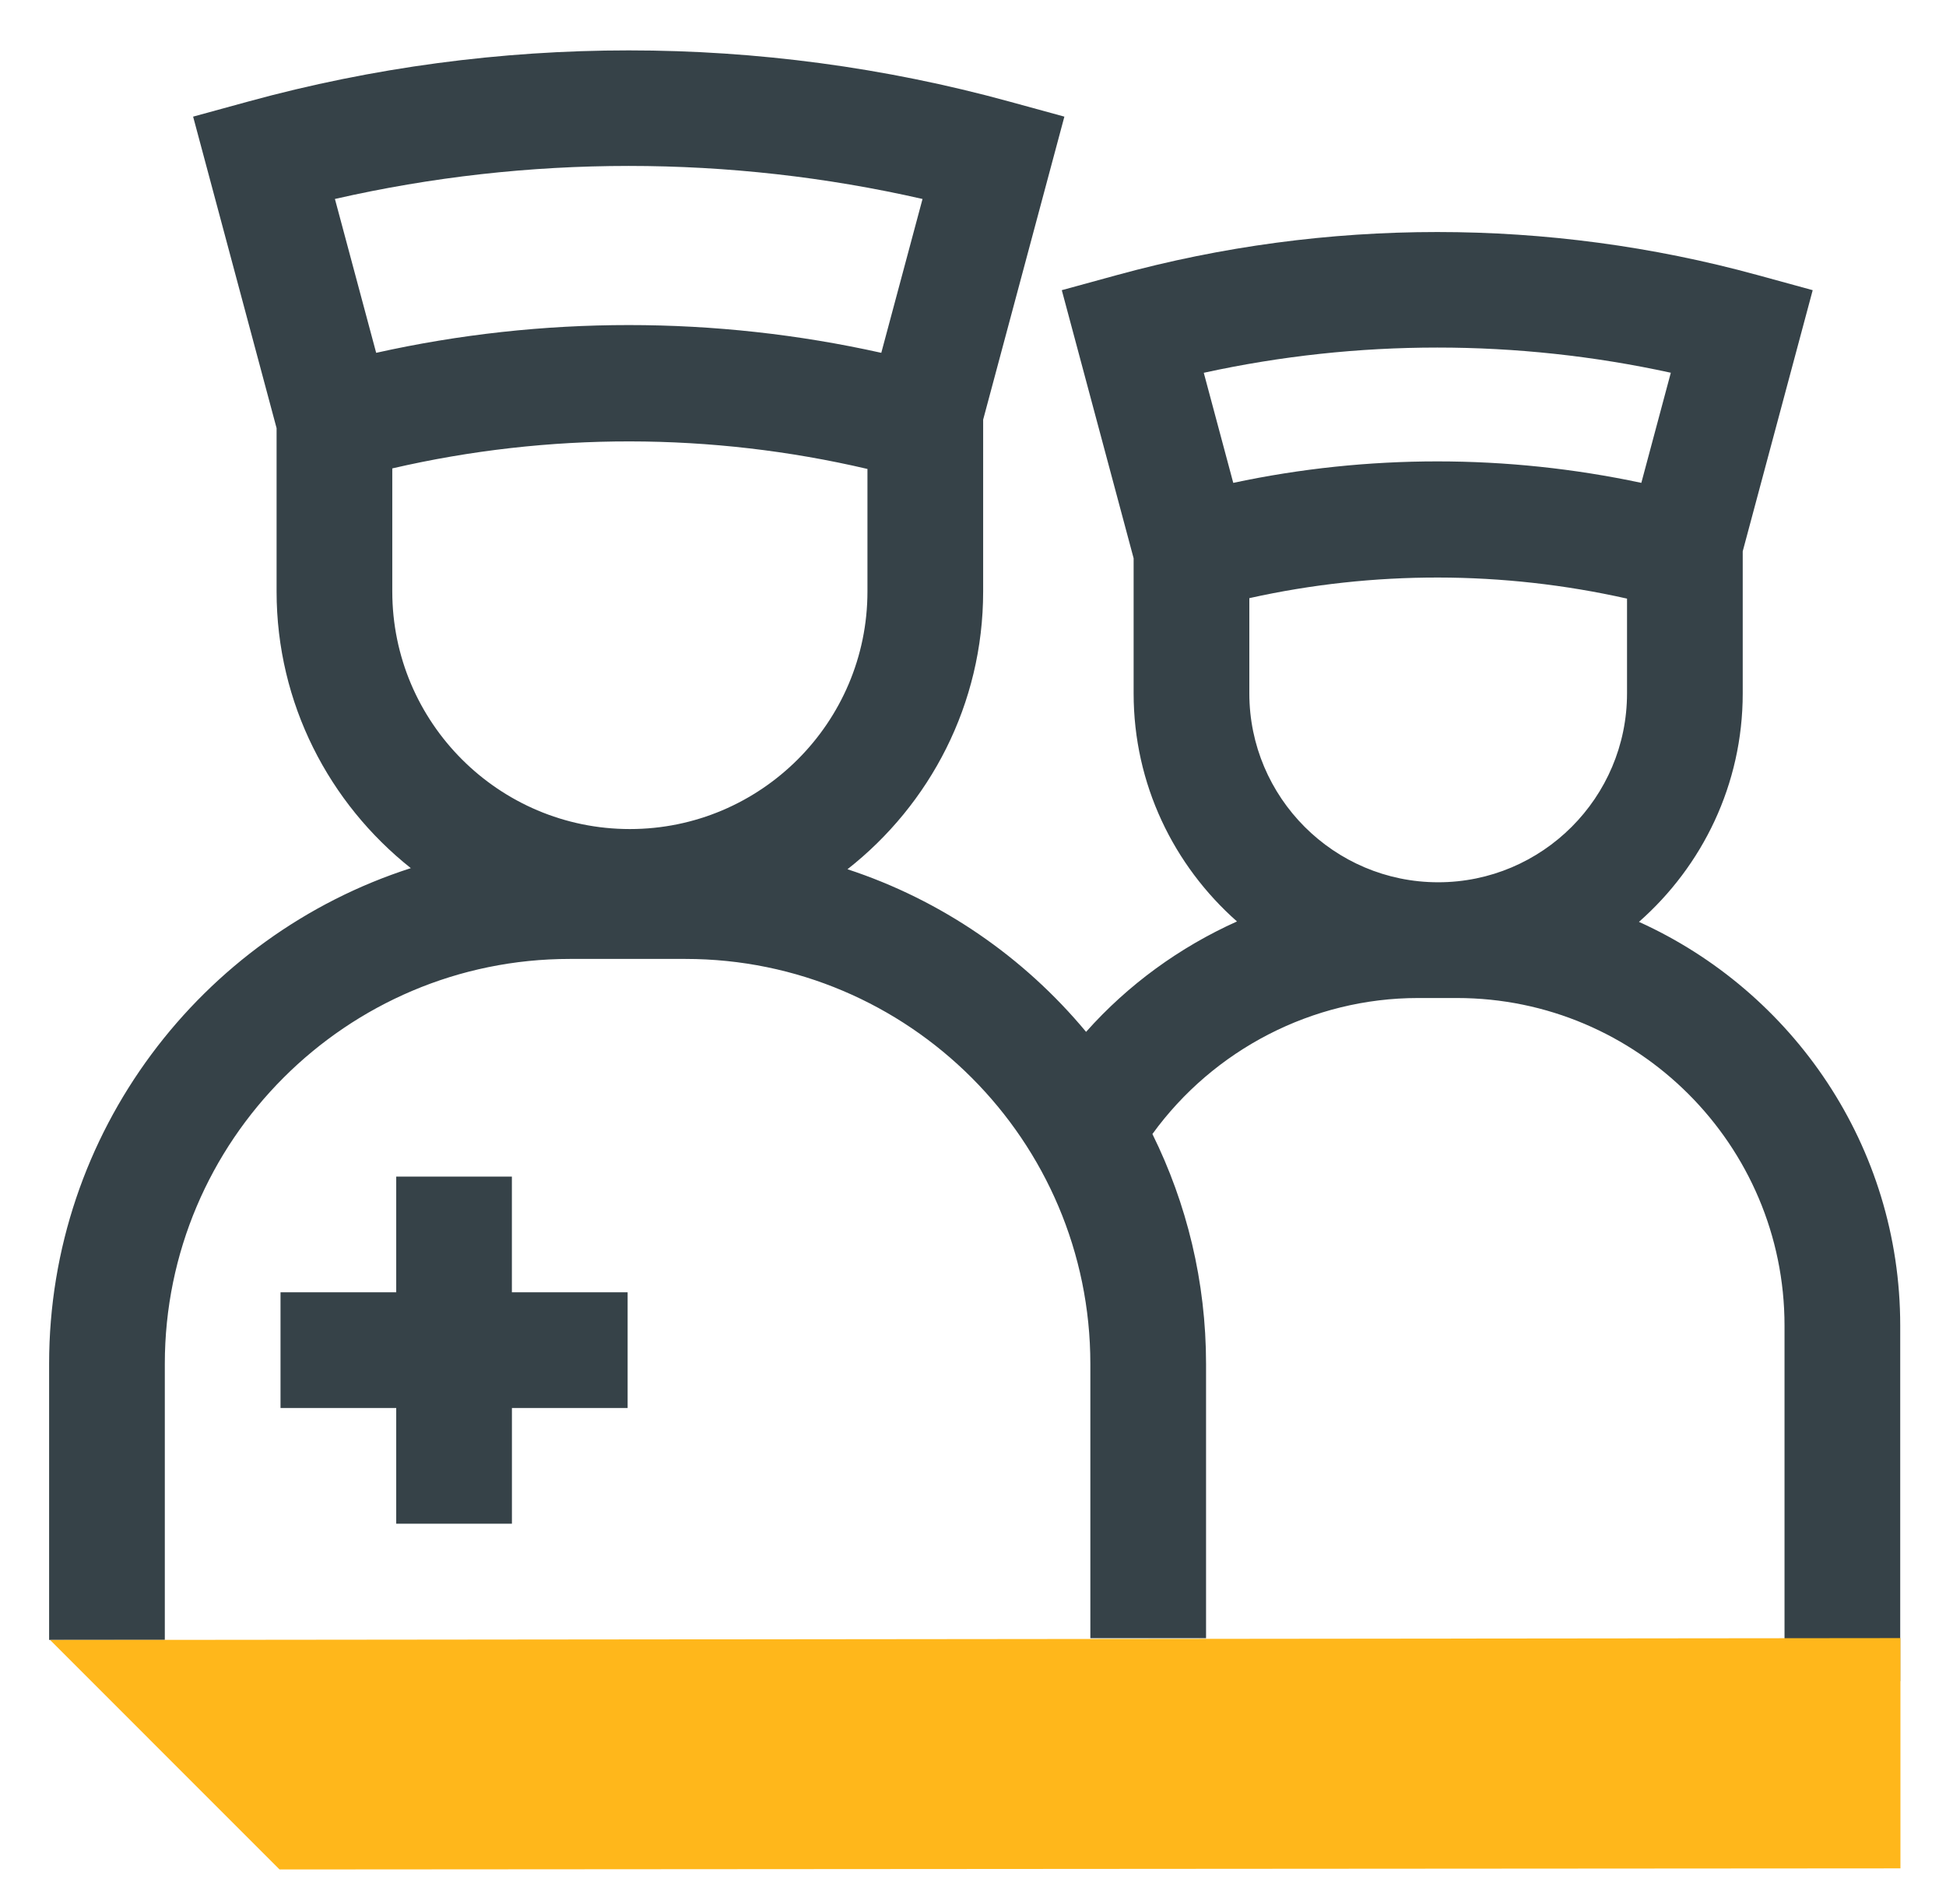
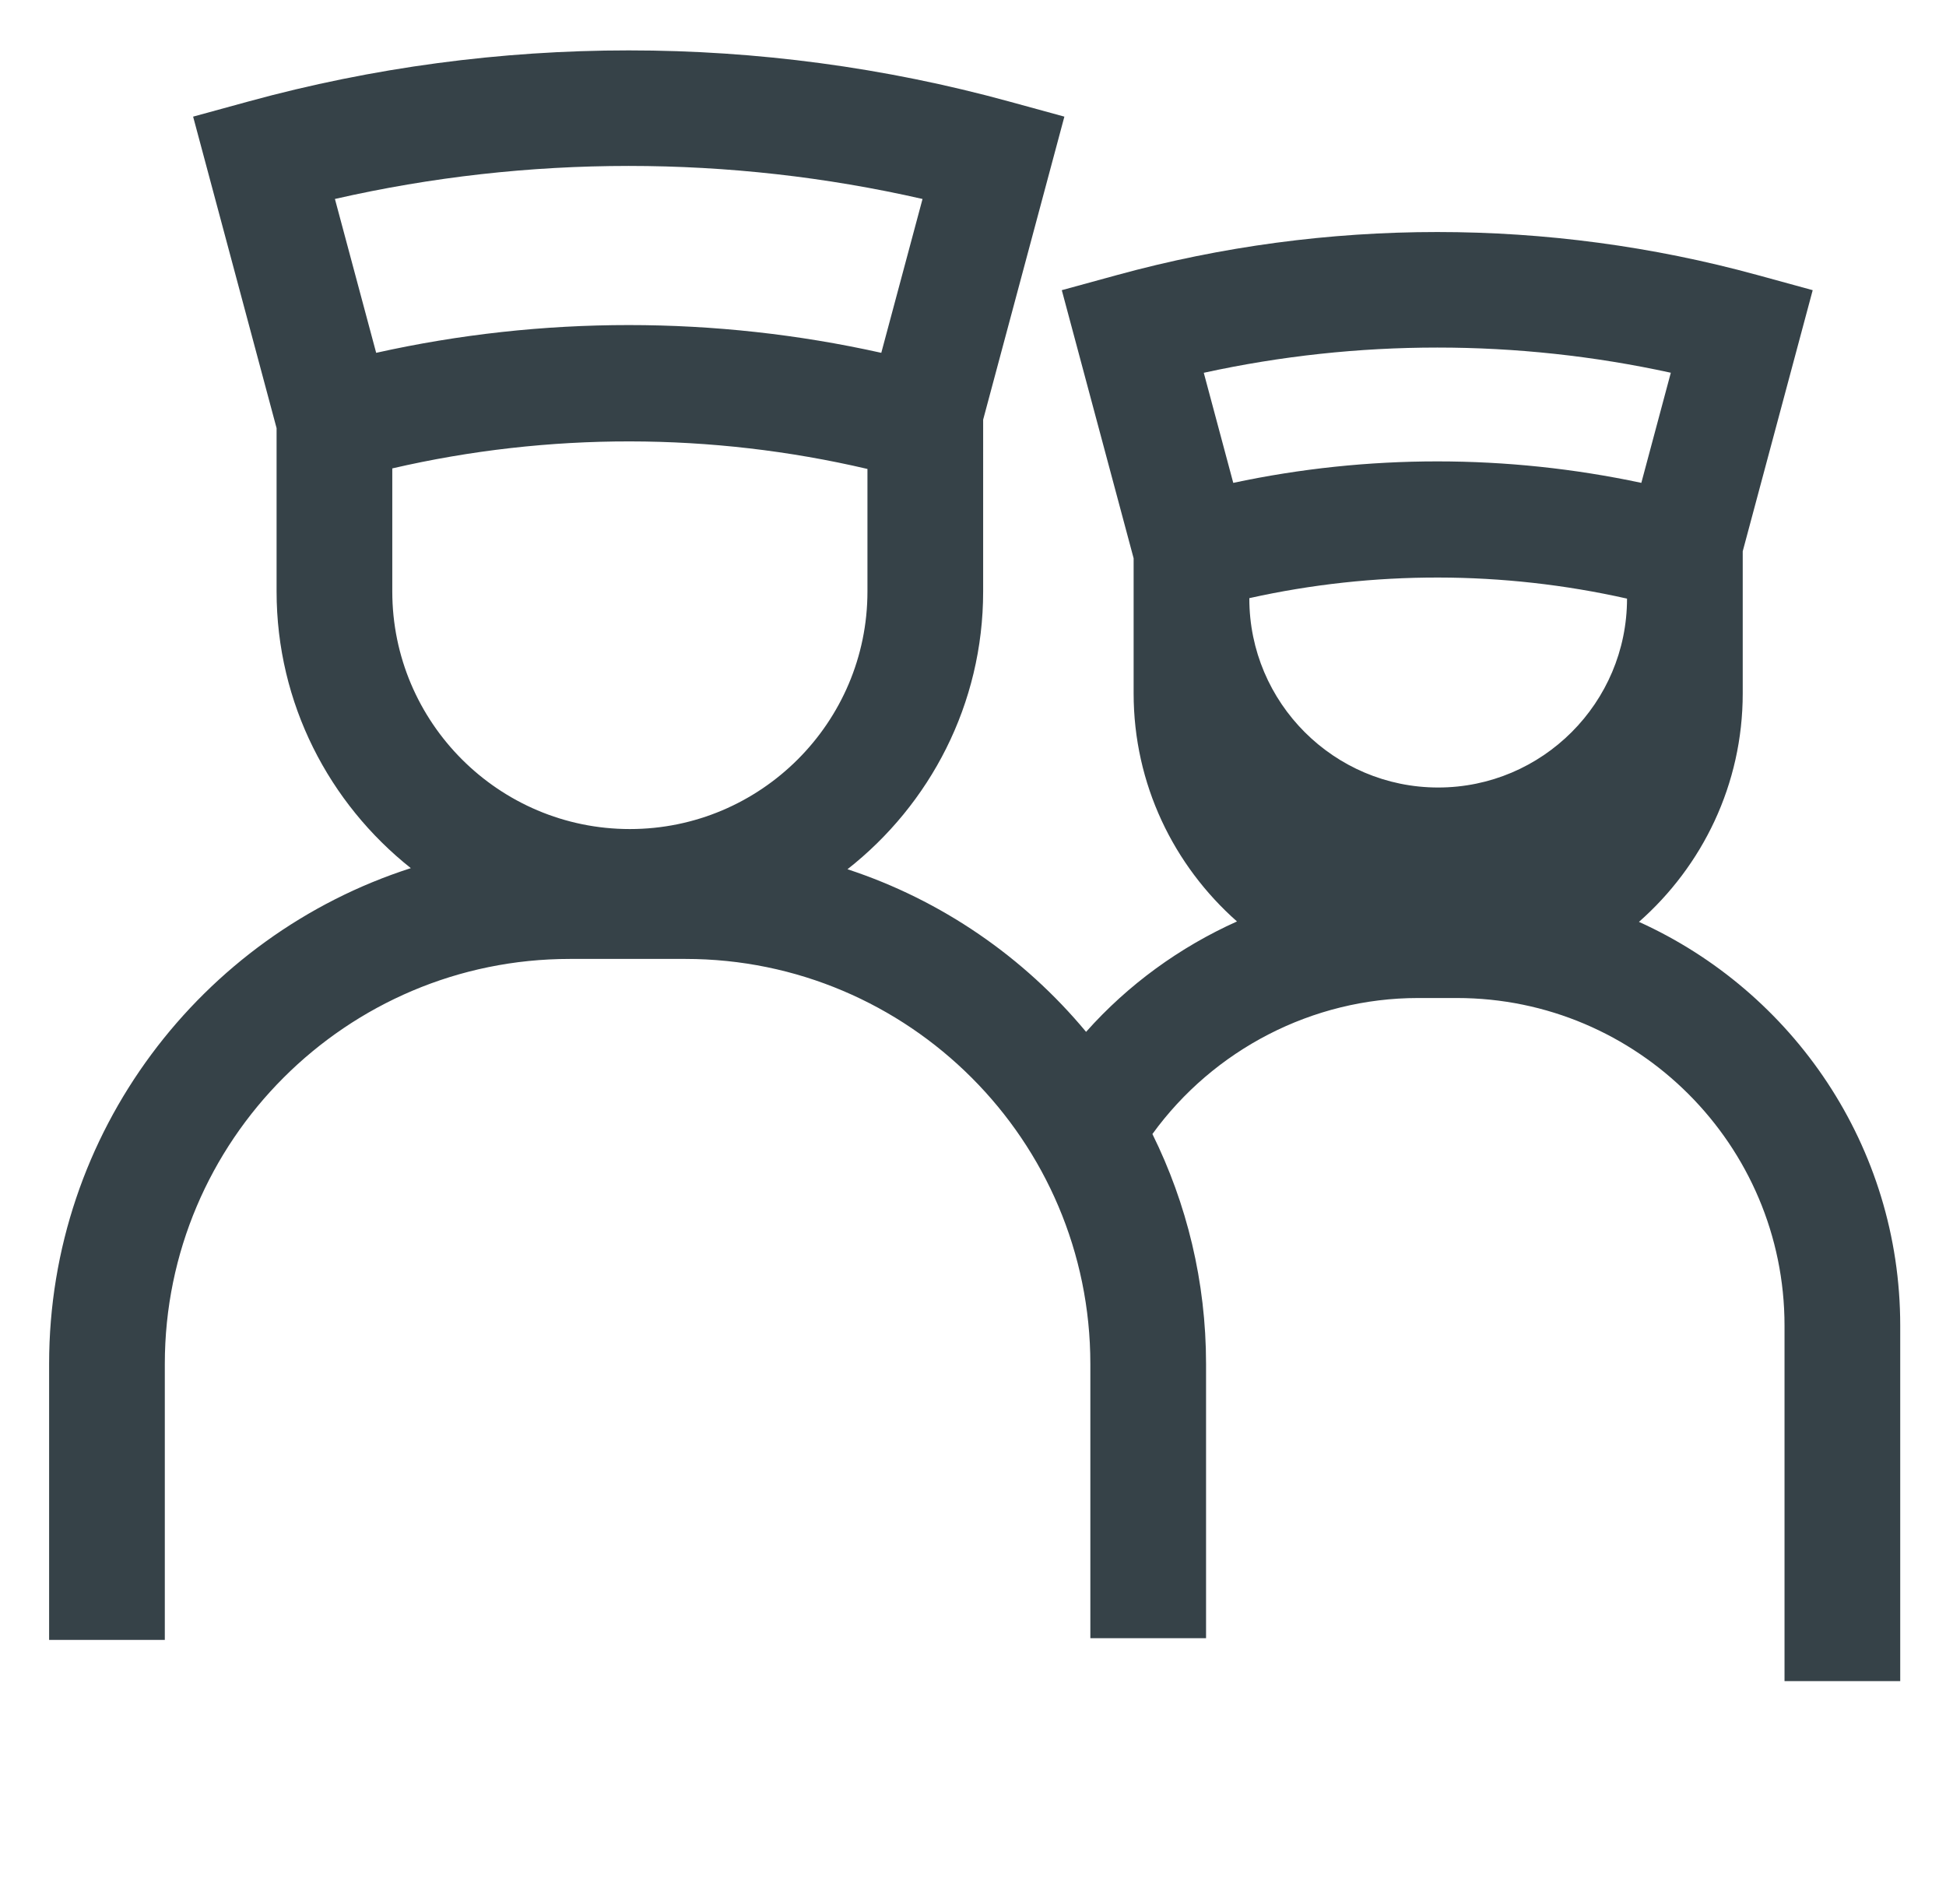
<svg xmlns="http://www.w3.org/2000/svg" width="46" height="45" viewBox="0 0 46 45" fill="none">
  <g clip-path="url(#a)">
-     <path d="M38.742 21.791c1.5-1.32 2.453-3.249 2.453-5.4v-3.36l1.654-6.172-1.311-.359c-4.941-1.354-10.187-1.354-15.128 0l-1.311.359 1.698 6.338v3.194c0 2.146.949 4.07 2.443 5.39-1.351.607-2.573 1.492-3.567 2.61-1.465-1.764-3.414-3.113-5.64-3.844 1.949-1.53 3.207-3.901 3.207-6.565V9.92l1.92-7.163-1.311-.359c-5.869-1.609-12.103-1.609-17.973 0l-1.311.359L6.538 10.121v3.86c0 2.649 1.244 5.009 3.173 6.54-4.954 1.592-8.55 6.242-8.55 11.718v6.525h2.735v-6.525c0-5.277 4.294-9.572 9.572-9.572h2.735c5.277 0 9.571 4.294 9.571 9.572v6.484h2.735v-6.484c0-1.949-.458-3.794-1.268-5.433 1.447-1.998 3.788-3.215 6.277-3.215h.922c4.269 0 7.743 3.473 7.743 7.742v8.405h2.735v-8.405c0-4.243-2.54-7.897-6.176-9.542ZM21.807 4.703l-.975 3.637c-3.925-.875-8.014-.875-11.94 0l-.912-3.402-.063-.235c4.564-1.041 9.325-1.041 13.889 0ZM9.273 11.072c3.693-.855 7.542-.851 11.232.013v2.896c0 3.097-2.52 5.616-5.616 5.616-3.097 0-5.616-2.519-5.616-5.616v-2.909Zm20.259 3.067c2.938-.654 5.992-.649 8.928.011v2.24c0 2.462-2.002 4.465-4.464 4.465-2.462 0-4.464-2.003-4.464-4.465v-2.251Zm9.963-5.328-.697 2.603c-3.175-.677-6.471-.677-9.646 0l-.697-2.602c3.633-.795 7.408-.795 11.041-.001Z" fill="#364248" />
-     <path d="M44.923 38.721v5.443l-38.315.026-5.423-5.424 43.738-.045Z" fill="#FFB71B" />
-     <path d="M14.835 30.547h-2.735v-2.735H9.366v2.735H6.631v2.735h2.735v2.735h2.735v-2.735h2.735v-2.735Z" fill="#364248" />
+     <path d="M38.742 21.791c1.5-1.32 2.453-3.249 2.453-5.4v-3.36l1.654-6.172-1.311-.359c-4.941-1.354-10.187-1.354-15.128 0l-1.311.359 1.698 6.338v3.194c0 2.146.949 4.07 2.443 5.39-1.351.607-2.573 1.492-3.567 2.61-1.465-1.764-3.414-3.113-5.64-3.844 1.949-1.53 3.207-3.901 3.207-6.565V9.92l1.92-7.163-1.311-.359c-5.869-1.609-12.103-1.609-17.973 0l-1.311.359L6.538 10.121v3.86c0 2.649 1.244 5.009 3.173 6.54-4.954 1.592-8.55 6.242-8.55 11.718v6.525h2.735v-6.525c0-5.277 4.294-9.572 9.572-9.572h2.735c5.277 0 9.571 4.294 9.571 9.572v6.484h2.735v-6.484c0-1.949-.458-3.794-1.268-5.433 1.447-1.998 3.788-3.215 6.277-3.215h.922c4.269 0 7.743 3.473 7.743 7.742v8.405h2.735v-8.405c0-4.243-2.54-7.897-6.176-9.542ZM21.807 4.703l-.975 3.637c-3.925-.875-8.014-.875-11.94 0l-.912-3.402-.063-.235c4.564-1.041 9.325-1.041 13.889 0ZM9.273 11.072c3.693-.855 7.542-.851 11.232.013v2.896c0 3.097-2.52 5.616-5.616 5.616-3.097 0-5.616-2.519-5.616-5.616v-2.909Zm20.259 3.067c2.938-.654 5.992-.649 8.928.011c0 2.462-2.002 4.465-4.464 4.465-2.462 0-4.464-2.003-4.464-4.465v-2.251Zm9.963-5.328-.697 2.603c-3.175-.677-6.471-.677-9.646 0l-.697-2.602c3.633-.795 7.408-.795 11.041-.001Z" fill="#364248" />
  </g>
  <defs>
    <clipPath id="a">
      <path fill="#fff" d="M.667.5h45v44h-45z" />
    </clipPath>
  </defs>
</svg>